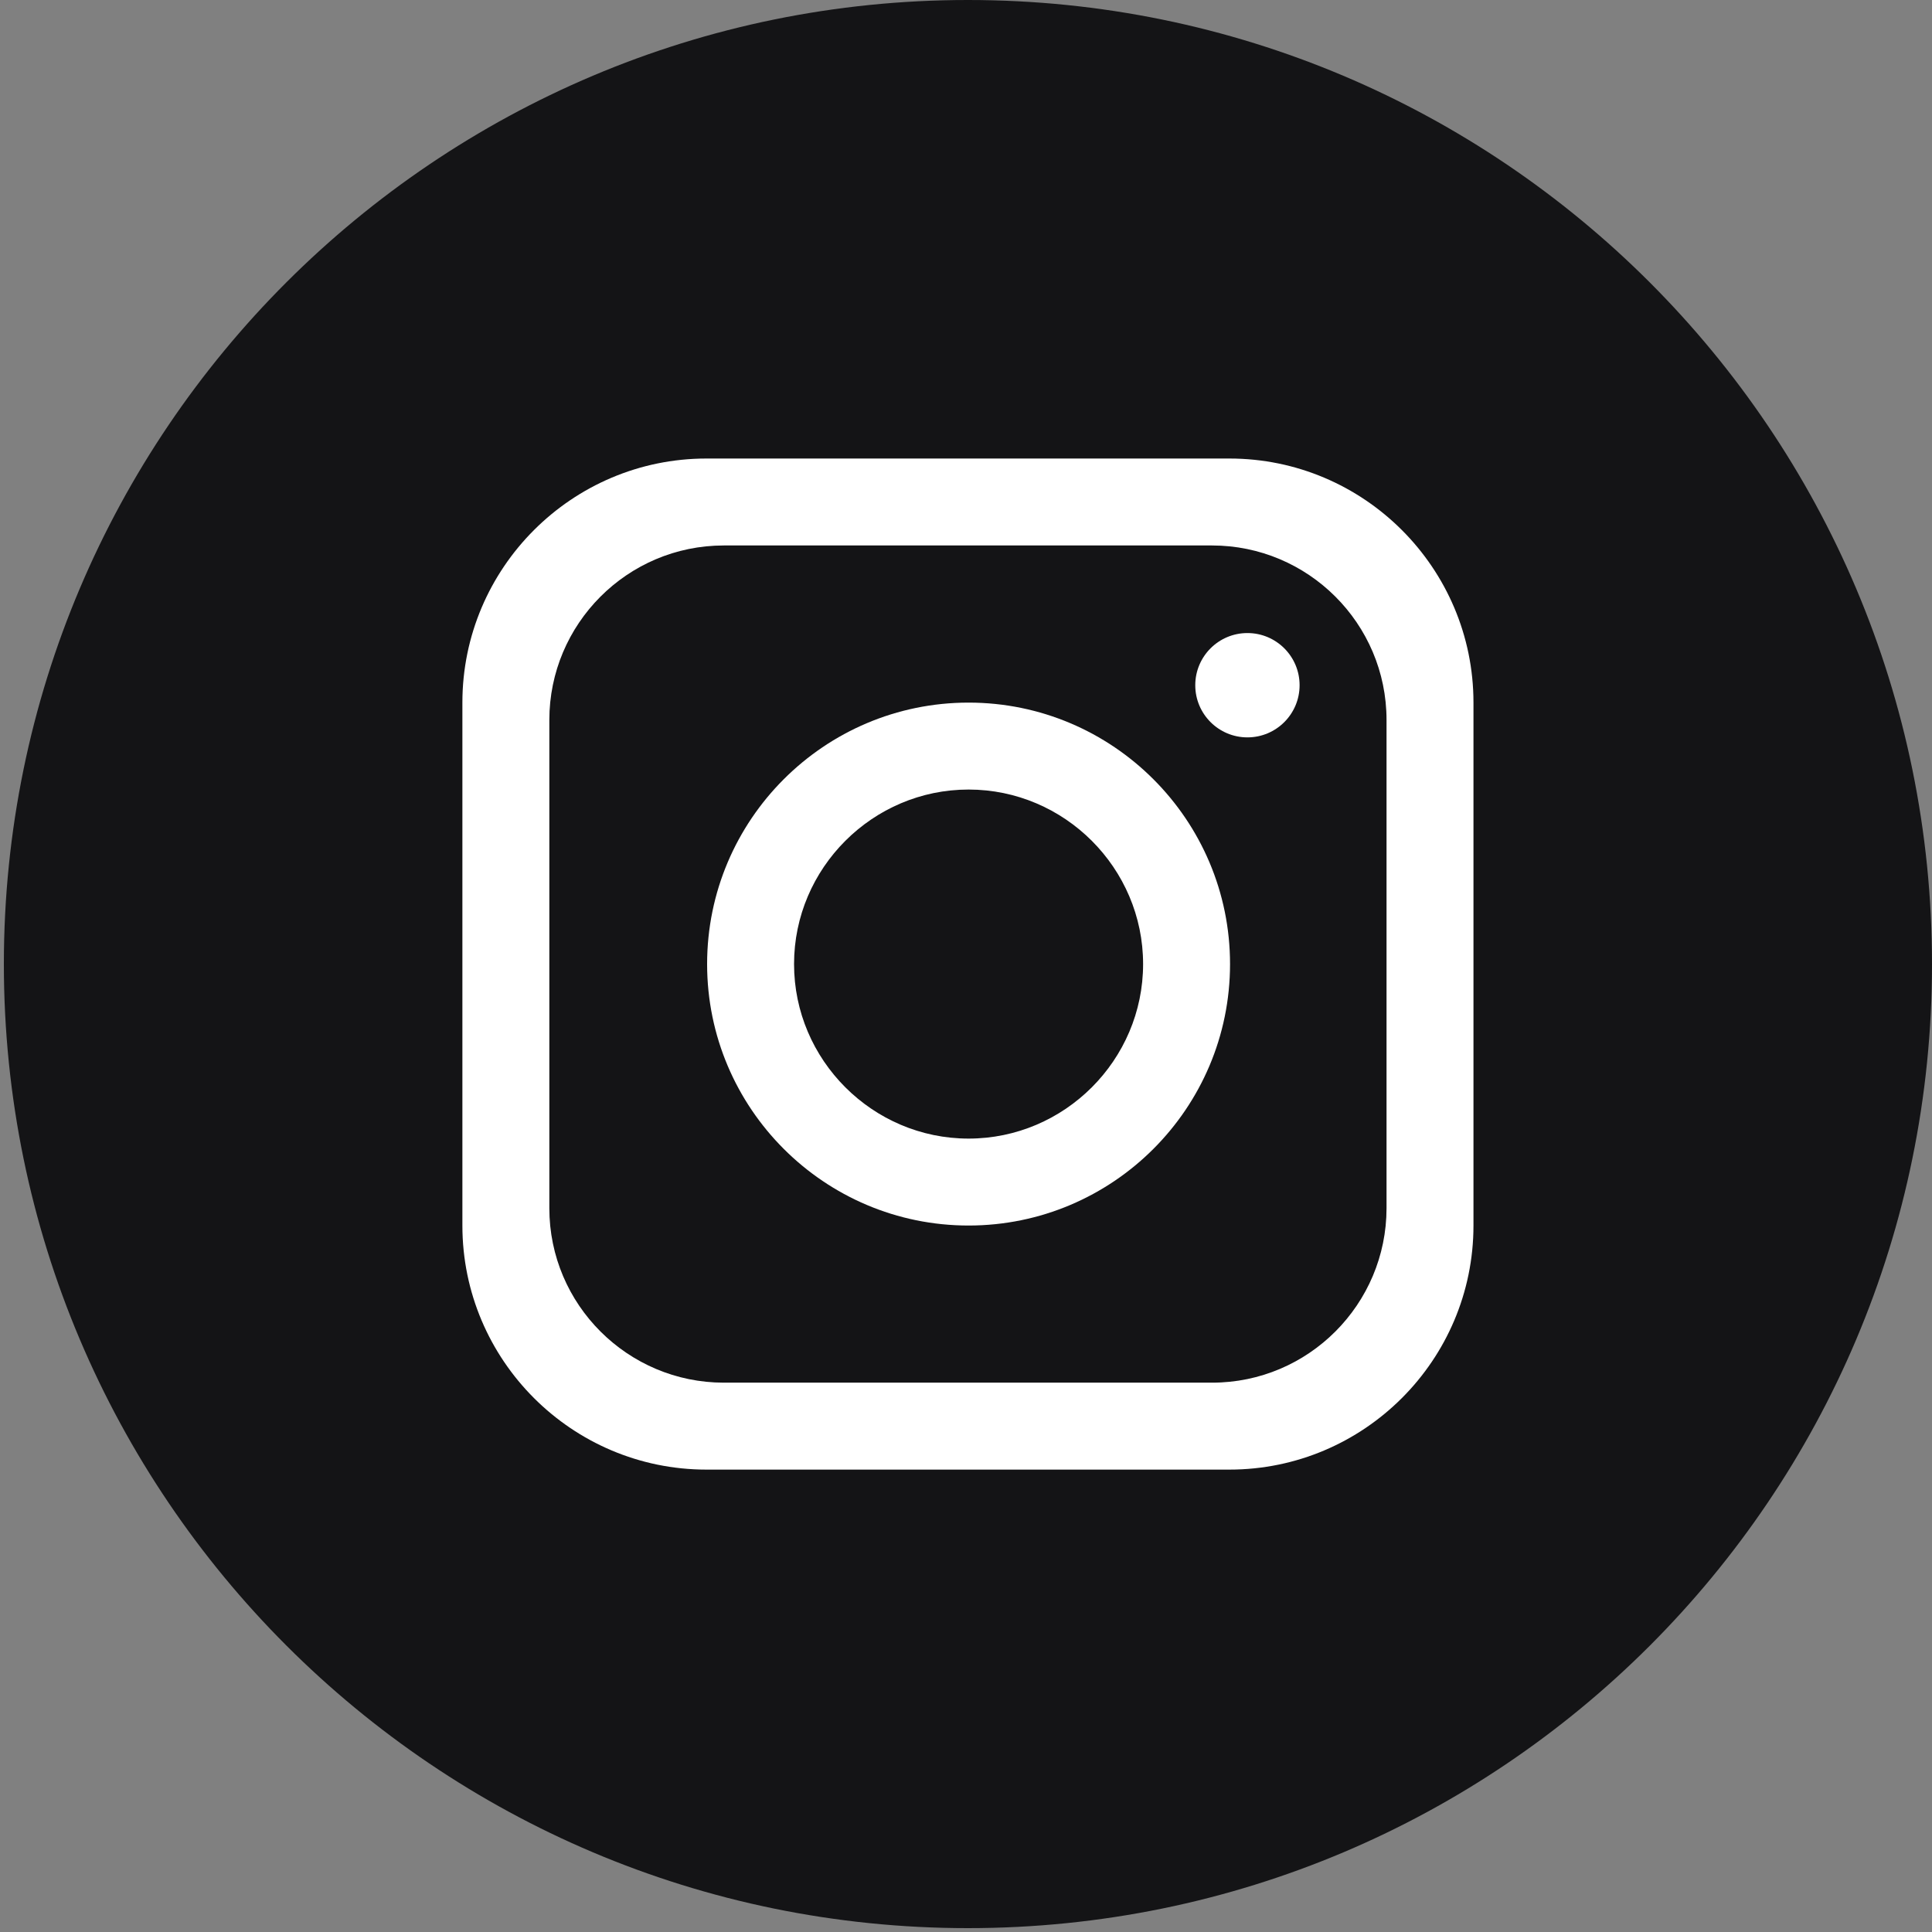
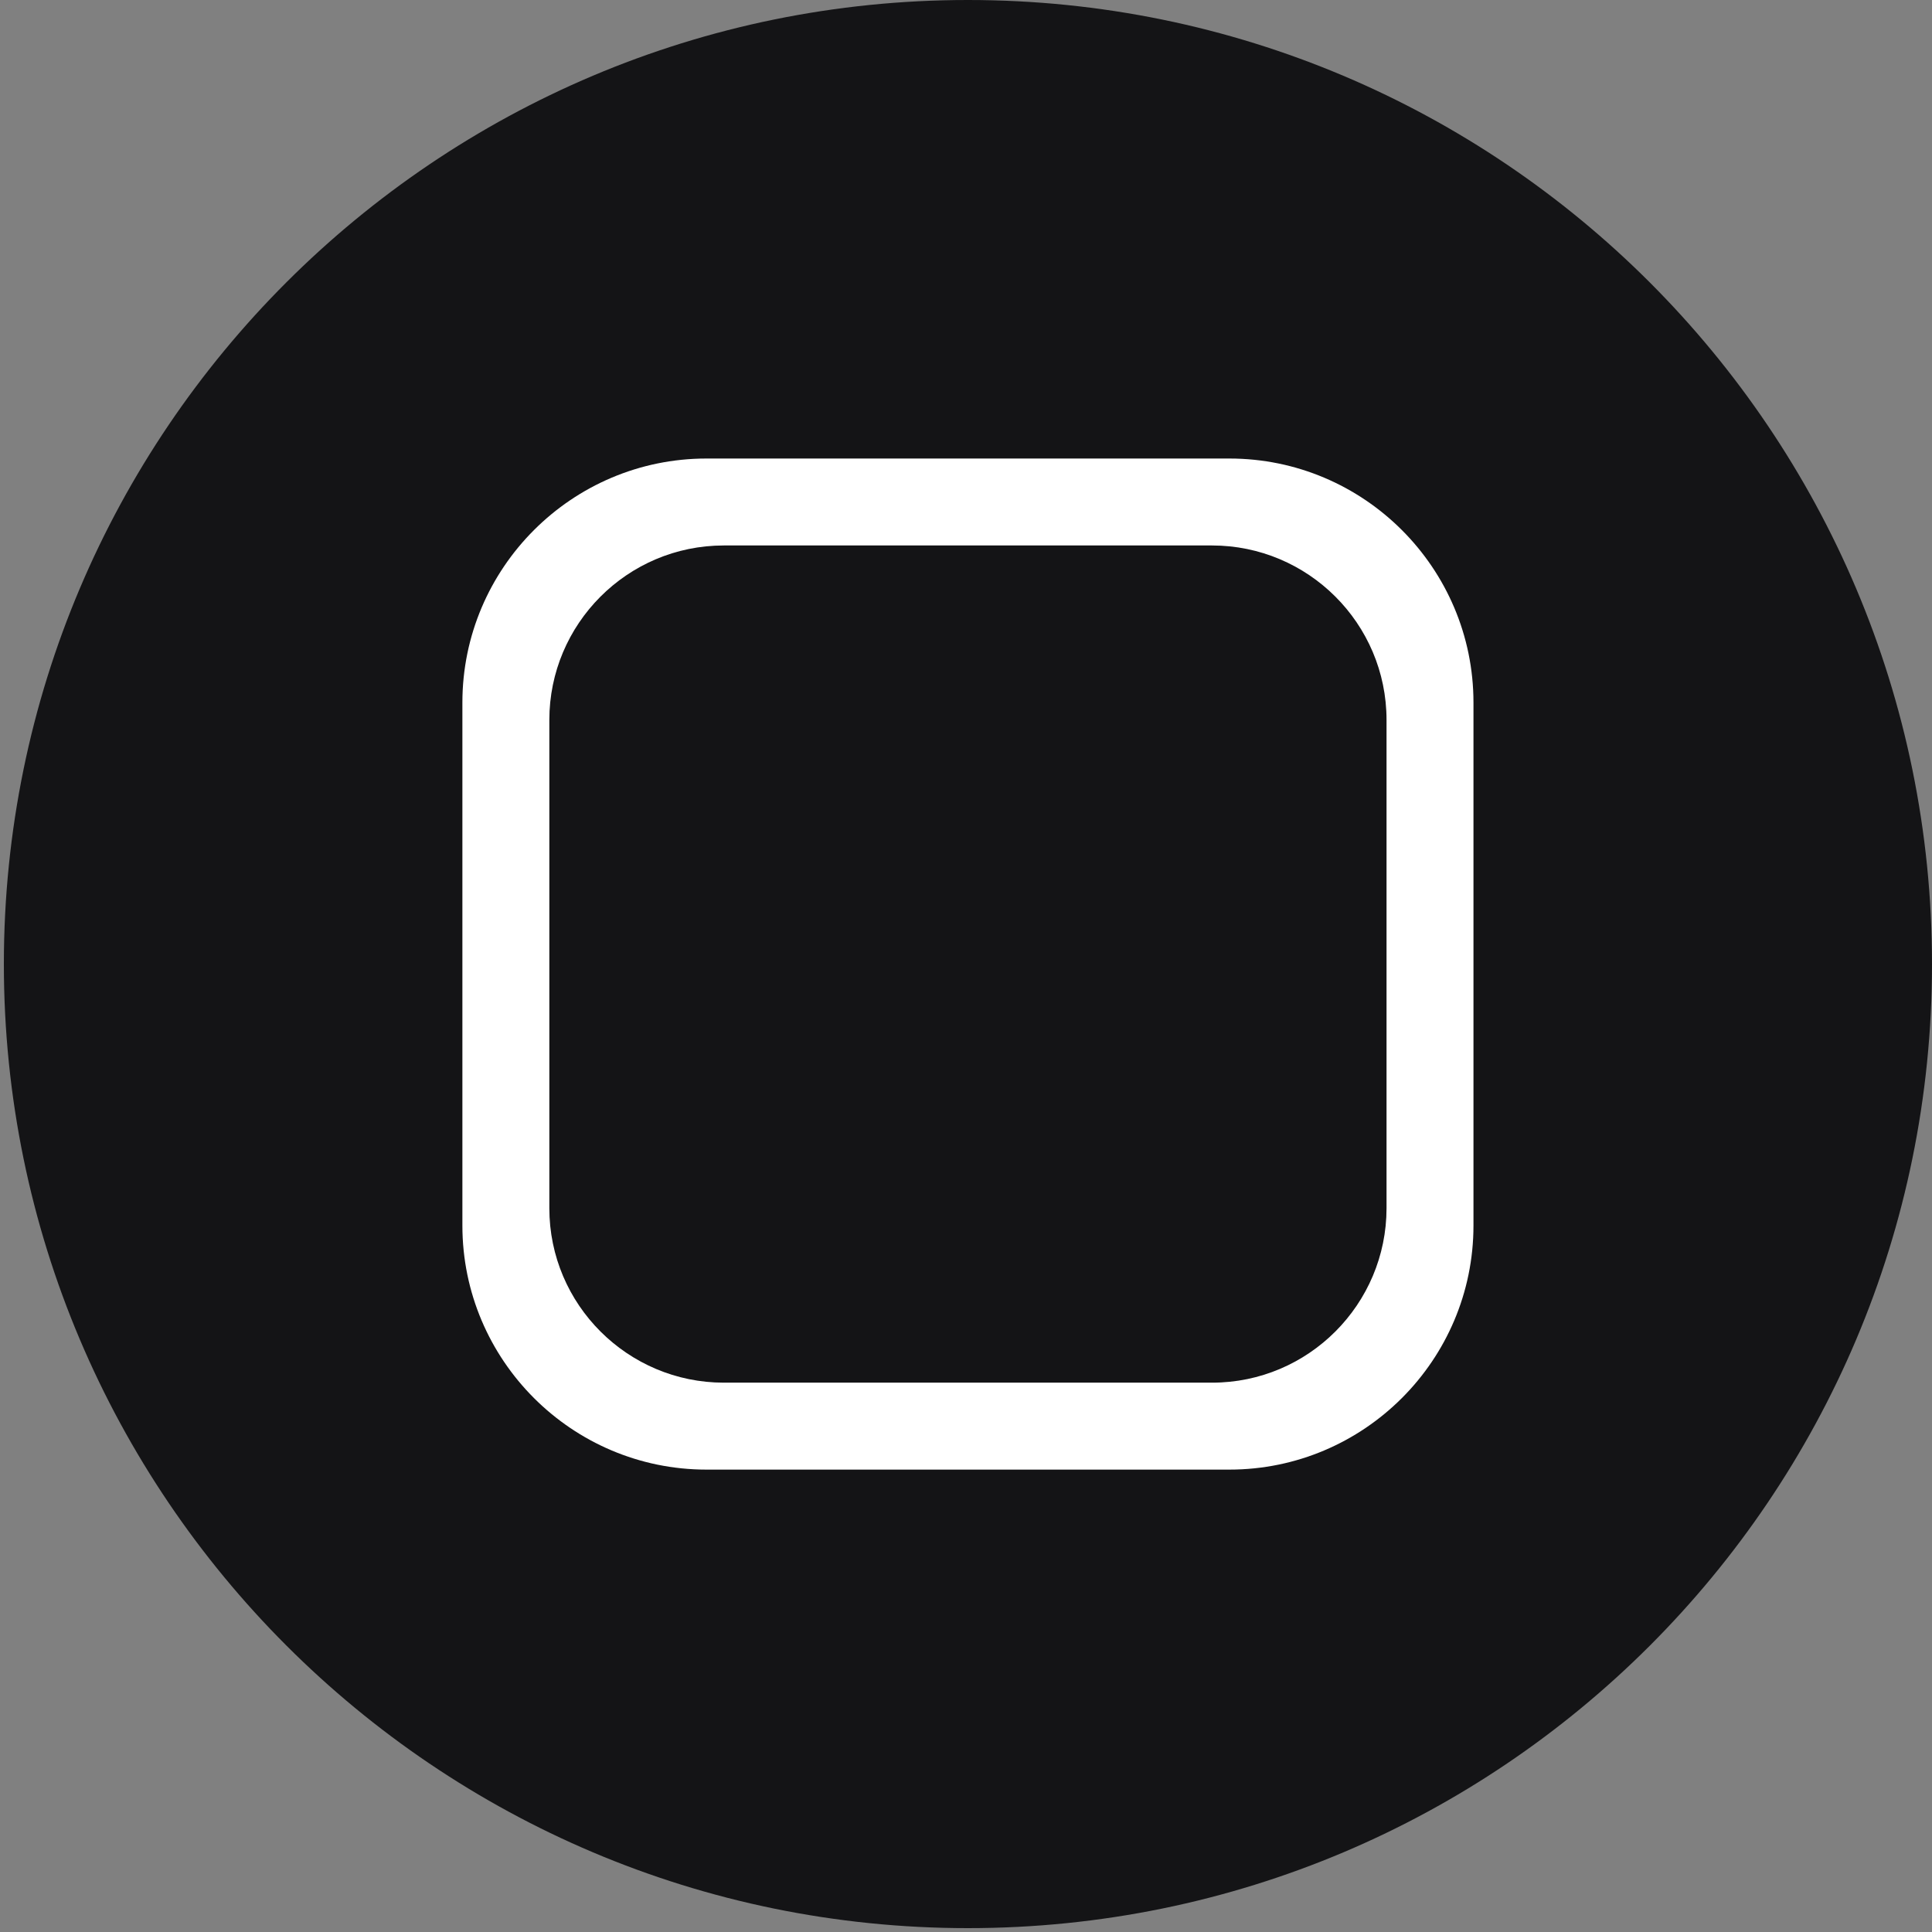
<svg xmlns="http://www.w3.org/2000/svg" id="Layer_1" data-name="Layer 1" version="1.1" viewBox="0 0 30 30">
  <rect x="0" y="0" width="30" height="30" fill="#808080" stroke="none" />
  <defs>
    <style>
      .cls-1 {
        fill: #fff;
      }

      .cls-1, .cls-2 {
        stroke-width: 0px;
      }

      .cls-2 {
        fill: #141416;
      }
    </style>
  </defs>
  <path class="cls-2" d="M30,14.97c0,8.27-6.7,14.97-14.97,14.97h0C6.77,29.94.06,23.23.06,14.97H.06C.06,6.7,6.77,0,15.03,0h0c8.27,0,14.97,6.7,14.97,14.97h0Z" />
  <path class="cls-1" d="M19.09,7.12h-8.12c-2.09,0-3.79,1.7-3.79,3.79v8.12c0,2.09,1.7,3.79,3.79,3.79h8.12c2.09,0,3.79-1.7,3.79-3.79v-8.12c0-2.09-1.7-3.79-3.79-3.79ZM21.53,18.76c0,1.49-1.21,2.71-2.71,2.71h-7.58c-1.49,0-2.71-1.21-2.71-2.71v-7.58c0-1.49,1.21-2.71,2.71-2.71h7.58c1.49,0,2.71,1.21,2.71,2.71v7.58Z" />
-   <path class="cls-1" d="M15.04,10.91c-2.24,0-4.06,1.82-4.06,4.06s1.82,4.06,4.06,4.06,4.06-1.82,4.06-4.06-1.82-4.06-4.06-4.06ZM15.04,17.68c-1.49,0-2.71-1.22-2.71-2.71s1.22-2.71,2.71-2.71,2.71,1.22,2.71,2.71-1.22,2.71-2.71,2.71Z" />
-   <circle class="cls-1" cx="19.37" cy="10.64" r=".81" />
</svg>